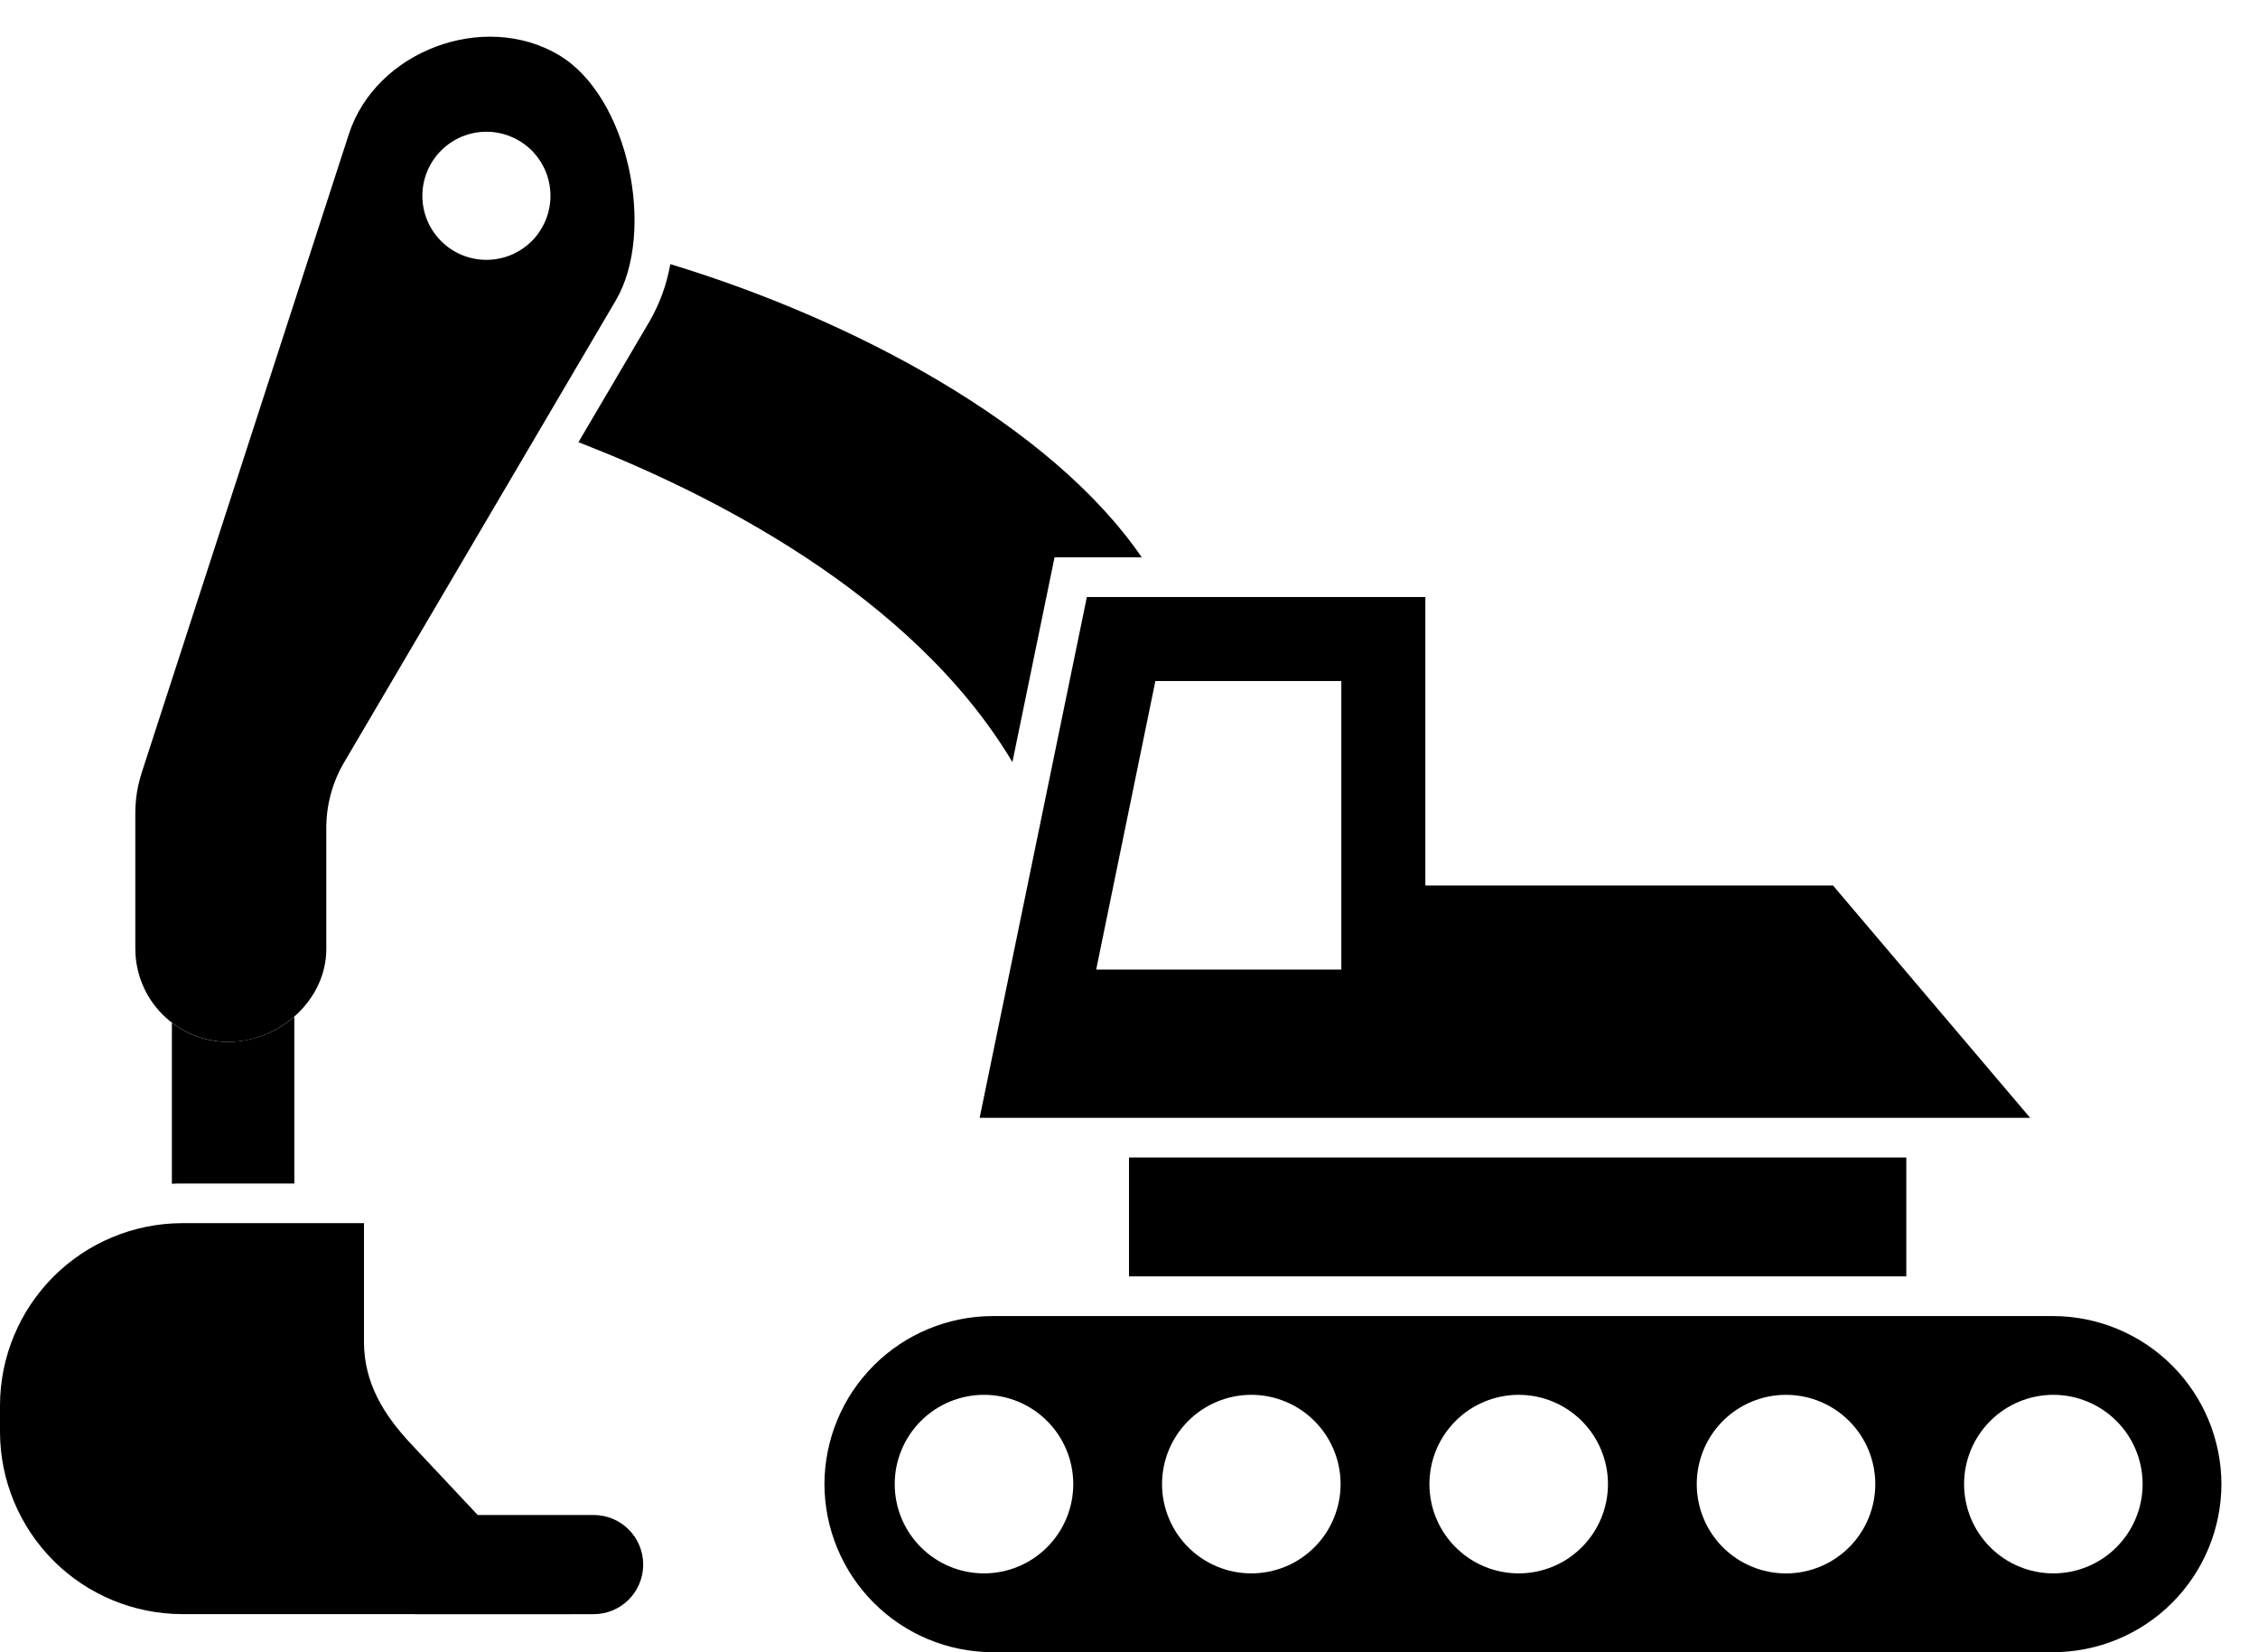
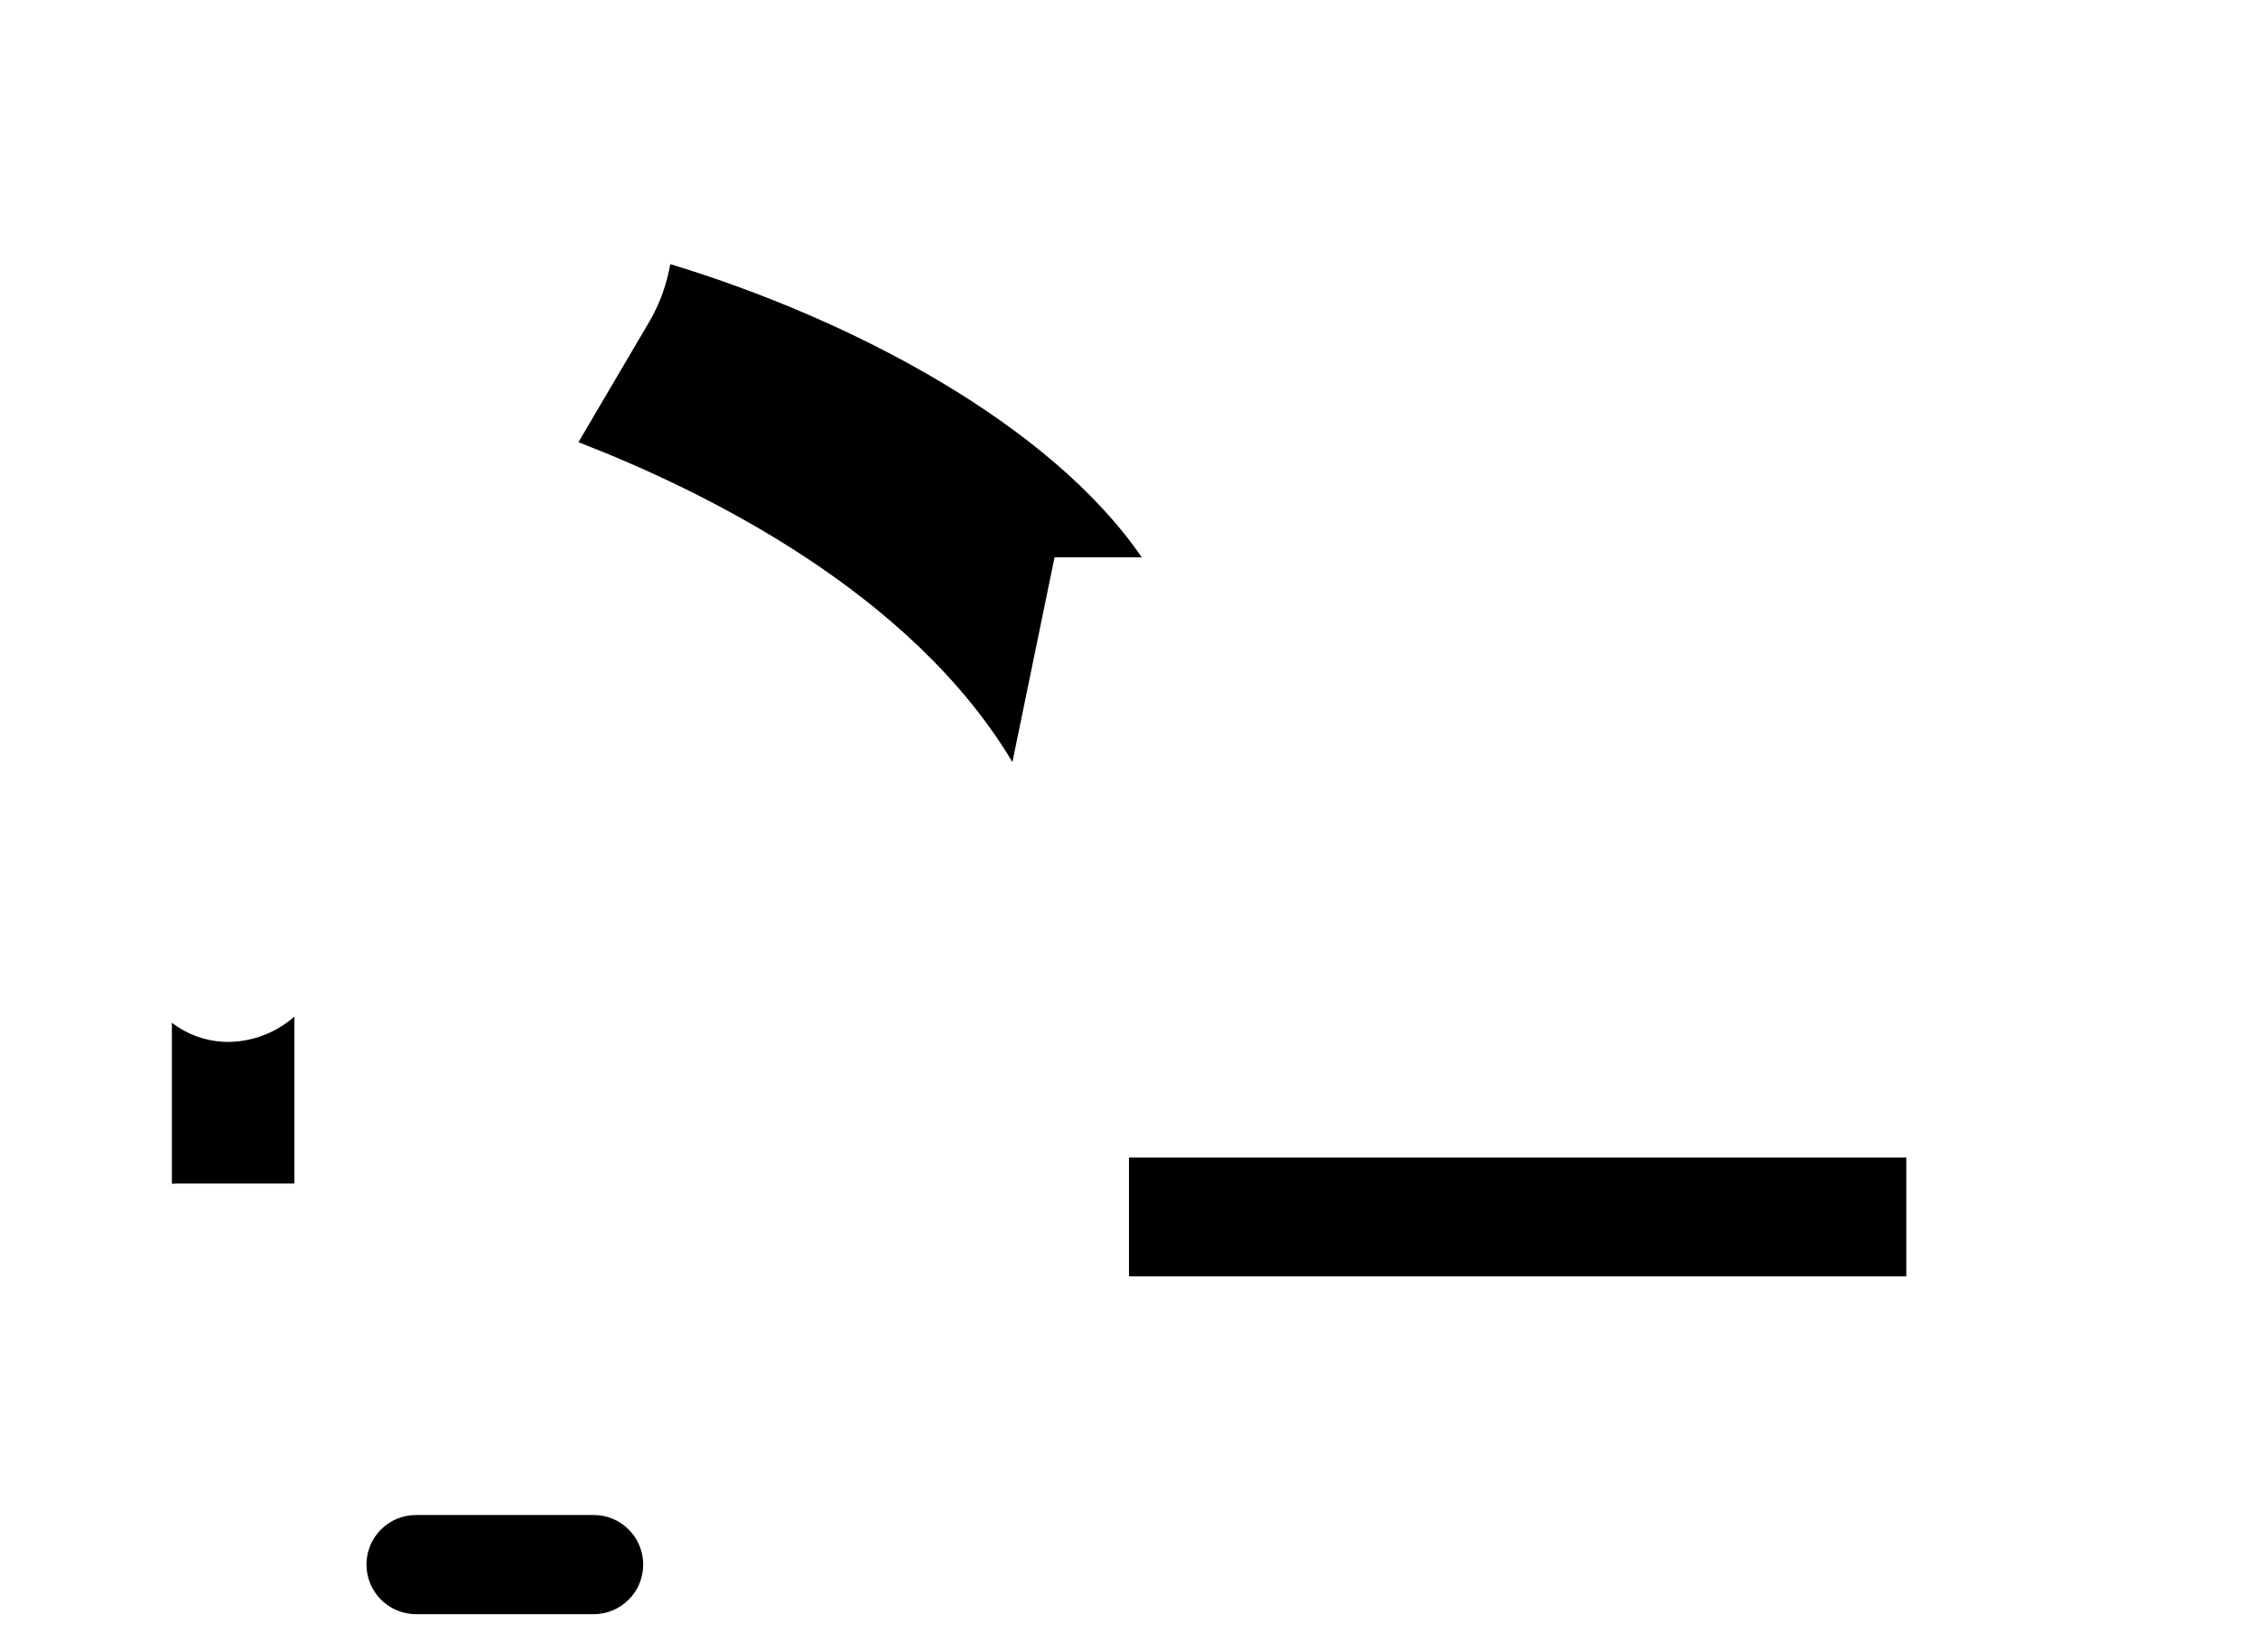
<svg xmlns="http://www.w3.org/2000/svg" width="41" height="30" viewBox="0 0 41 30" fill="none">
-   <path fill-rule="evenodd" clip-rule="evenodd" d="M25.881 16.078V10.84H19.735L17.788 20.297H36.863L33.284 16.079L25.881 16.078ZM24.355 17.605V12.366H20.979L19.904 17.605H24.355ZM18.021 23.896H37.284C38.093 23.899 38.868 24.221 39.44 24.793C40.012 25.365 40.334 26.14 40.336 26.948C40.334 27.757 40.011 28.532 39.44 29.103C38.868 29.675 38.093 29.997 37.284 29.999H18.021C17.213 29.997 16.438 29.675 15.866 29.103C15.294 28.531 14.972 27.756 14.97 26.947C14.972 26.139 15.294 25.364 15.866 24.792C16.438 24.22 17.213 23.899 18.021 23.896ZM37.284 25.326C37.714 25.326 38.126 25.497 38.43 25.801C38.734 26.105 38.905 26.517 38.905 26.947C38.905 27.377 38.734 27.79 38.43 28.093C38.126 28.398 37.714 28.568 37.284 28.568C36.854 28.568 36.442 28.398 36.138 28.093C35.834 27.79 35.663 27.377 35.663 26.947C35.663 26.517 35.834 26.105 36.138 25.801C36.442 25.497 36.854 25.326 37.284 25.326ZM32.43 25.326C32.86 25.326 33.272 25.497 33.576 25.801C33.88 26.105 34.051 26.518 34.051 26.948C34.051 27.378 33.88 27.79 33.576 28.094C33.272 28.398 32.86 28.569 32.43 28.569C32 28.569 31.587 28.398 31.283 28.094C30.979 27.79 30.809 27.378 30.809 26.948C30.809 26.518 30.979 26.105 31.283 25.801C31.587 25.497 32 25.326 32.43 25.326ZM27.576 25.326C28.006 25.326 28.418 25.497 28.722 25.801C29.026 26.105 29.197 26.517 29.197 26.947C29.197 27.377 29.026 27.79 28.722 28.093C28.418 28.398 28.006 28.568 27.576 28.568C27.146 28.568 26.733 28.398 26.43 28.093C26.125 27.79 25.955 27.377 25.955 26.947C25.955 26.517 26.125 26.105 26.43 25.801C26.733 25.497 27.146 25.326 27.576 25.326ZM22.721 25.326C23.151 25.326 23.564 25.497 23.867 25.801C24.171 26.105 24.342 26.517 24.342 26.947C24.342 27.377 24.171 27.79 23.867 28.093C23.564 28.398 23.151 28.568 22.721 28.568C22.291 28.568 21.879 28.398 21.575 28.093C21.271 27.79 21.1 27.377 21.1 26.947C21.1 26.517 21.271 26.105 21.575 25.801C21.879 25.497 22.291 25.326 22.721 25.326ZM17.867 25.326C18.297 25.326 18.709 25.497 19.013 25.801C19.317 26.105 19.488 26.517 19.488 26.947C19.488 27.377 19.317 27.79 19.013 28.093C18.709 28.398 18.297 28.568 17.867 28.568C17.437 28.568 17.025 28.398 16.721 28.093C16.417 27.79 16.246 27.377 16.246 26.947C16.246 26.517 16.417 26.105 16.721 25.801C17.025 25.497 17.437 25.326 17.867 25.326ZM10.147 0.999C11.417 1.753 11.915 4.209 11.18 5.457L6.264 13.816C6.038 14.19 5.92 14.62 5.925 15.057V17.23C5.925 18.159 5.074 18.918 4.145 18.918C3.698 18.917 3.27 18.738 2.953 18.422C2.637 18.106 2.459 17.678 2.457 17.23V14.777C2.457 14.507 2.494 14.278 2.576 14.021L6.334 2.437C6.824 0.925 8.782 0.191 10.147 0.999ZM8.832 2.392C8.985 2.392 9.136 2.422 9.277 2.481C9.418 2.539 9.547 2.625 9.655 2.733C9.763 2.841 9.848 2.969 9.907 3.11C9.965 3.251 9.995 3.402 9.995 3.555C9.995 3.708 9.965 3.859 9.907 4C9.848 4.141 9.763 4.27 9.655 4.378C9.547 4.486 9.418 4.571 9.277 4.63C9.136 4.688 8.985 4.718 8.832 4.718C8.524 4.718 8.228 4.596 8.01 4.378C7.792 4.16 7.669 3.864 7.669 3.555C7.669 3.247 7.792 2.951 8.01 2.733C8.228 2.515 8.524 2.392 8.832 2.392ZM3.305 29.308C2.429 29.305 1.59 28.957 0.971 28.338C0.352 27.718 0.003 26.88 0 26.004V25.514C0.003 24.638 0.352 23.799 0.971 23.18C1.59 22.561 2.429 22.212 3.305 22.209H6.609V24.363C6.609 25.107 6.963 25.686 7.473 26.228L10.363 29.308H3.305Z" fill="black" />
-   <path d="M10.779 29.309C11.018 29.309 11.247 29.214 11.415 29.045C11.585 28.876 11.679 28.647 11.679 28.408C11.679 28.169 11.585 27.94 11.415 27.771C11.247 27.602 11.018 27.508 10.779 27.508H7.555C7.316 27.508 7.087 27.602 6.918 27.771C6.749 27.94 6.654 28.169 6.654 28.408C6.654 28.647 6.749 28.876 6.918 29.045C7.087 29.214 7.316 29.309 7.555 29.309H10.779Z" fill="black" />
+   <path d="M10.779 29.309C11.018 29.309 11.247 29.214 11.415 29.045C11.585 28.876 11.679 28.647 11.679 28.408C11.679 28.169 11.585 27.94 11.415 27.771C11.247 27.602 11.018 27.508 10.779 27.508H7.555C7.316 27.508 7.087 27.602 6.918 27.771C6.749 27.94 6.654 28.169 6.654 28.408C6.654 28.647 6.749 28.876 6.918 29.045C7.087 29.214 7.316 29.309 7.555 29.309Z" fill="black" />
  <path fill-rule="evenodd" clip-rule="evenodd" d="M3.121 18.57V21.494C3.182 21.49 3.243 21.489 3.305 21.489H5.344V18.459C5.013 18.751 4.587 18.914 4.145 18.918C3.761 18.918 3.405 18.788 3.121 18.57ZM10.503 8.029C12.811 8.922 16.55 10.764 18.383 13.837L19.148 10.12H20.732C19.079 7.709 15.491 5.804 12.171 4.796C12.108 5.157 11.983 5.505 11.801 5.823L10.503 8.029ZM34.614 21.017H20.5V23.175H34.614V21.017Z" fill="black" />
</svg>